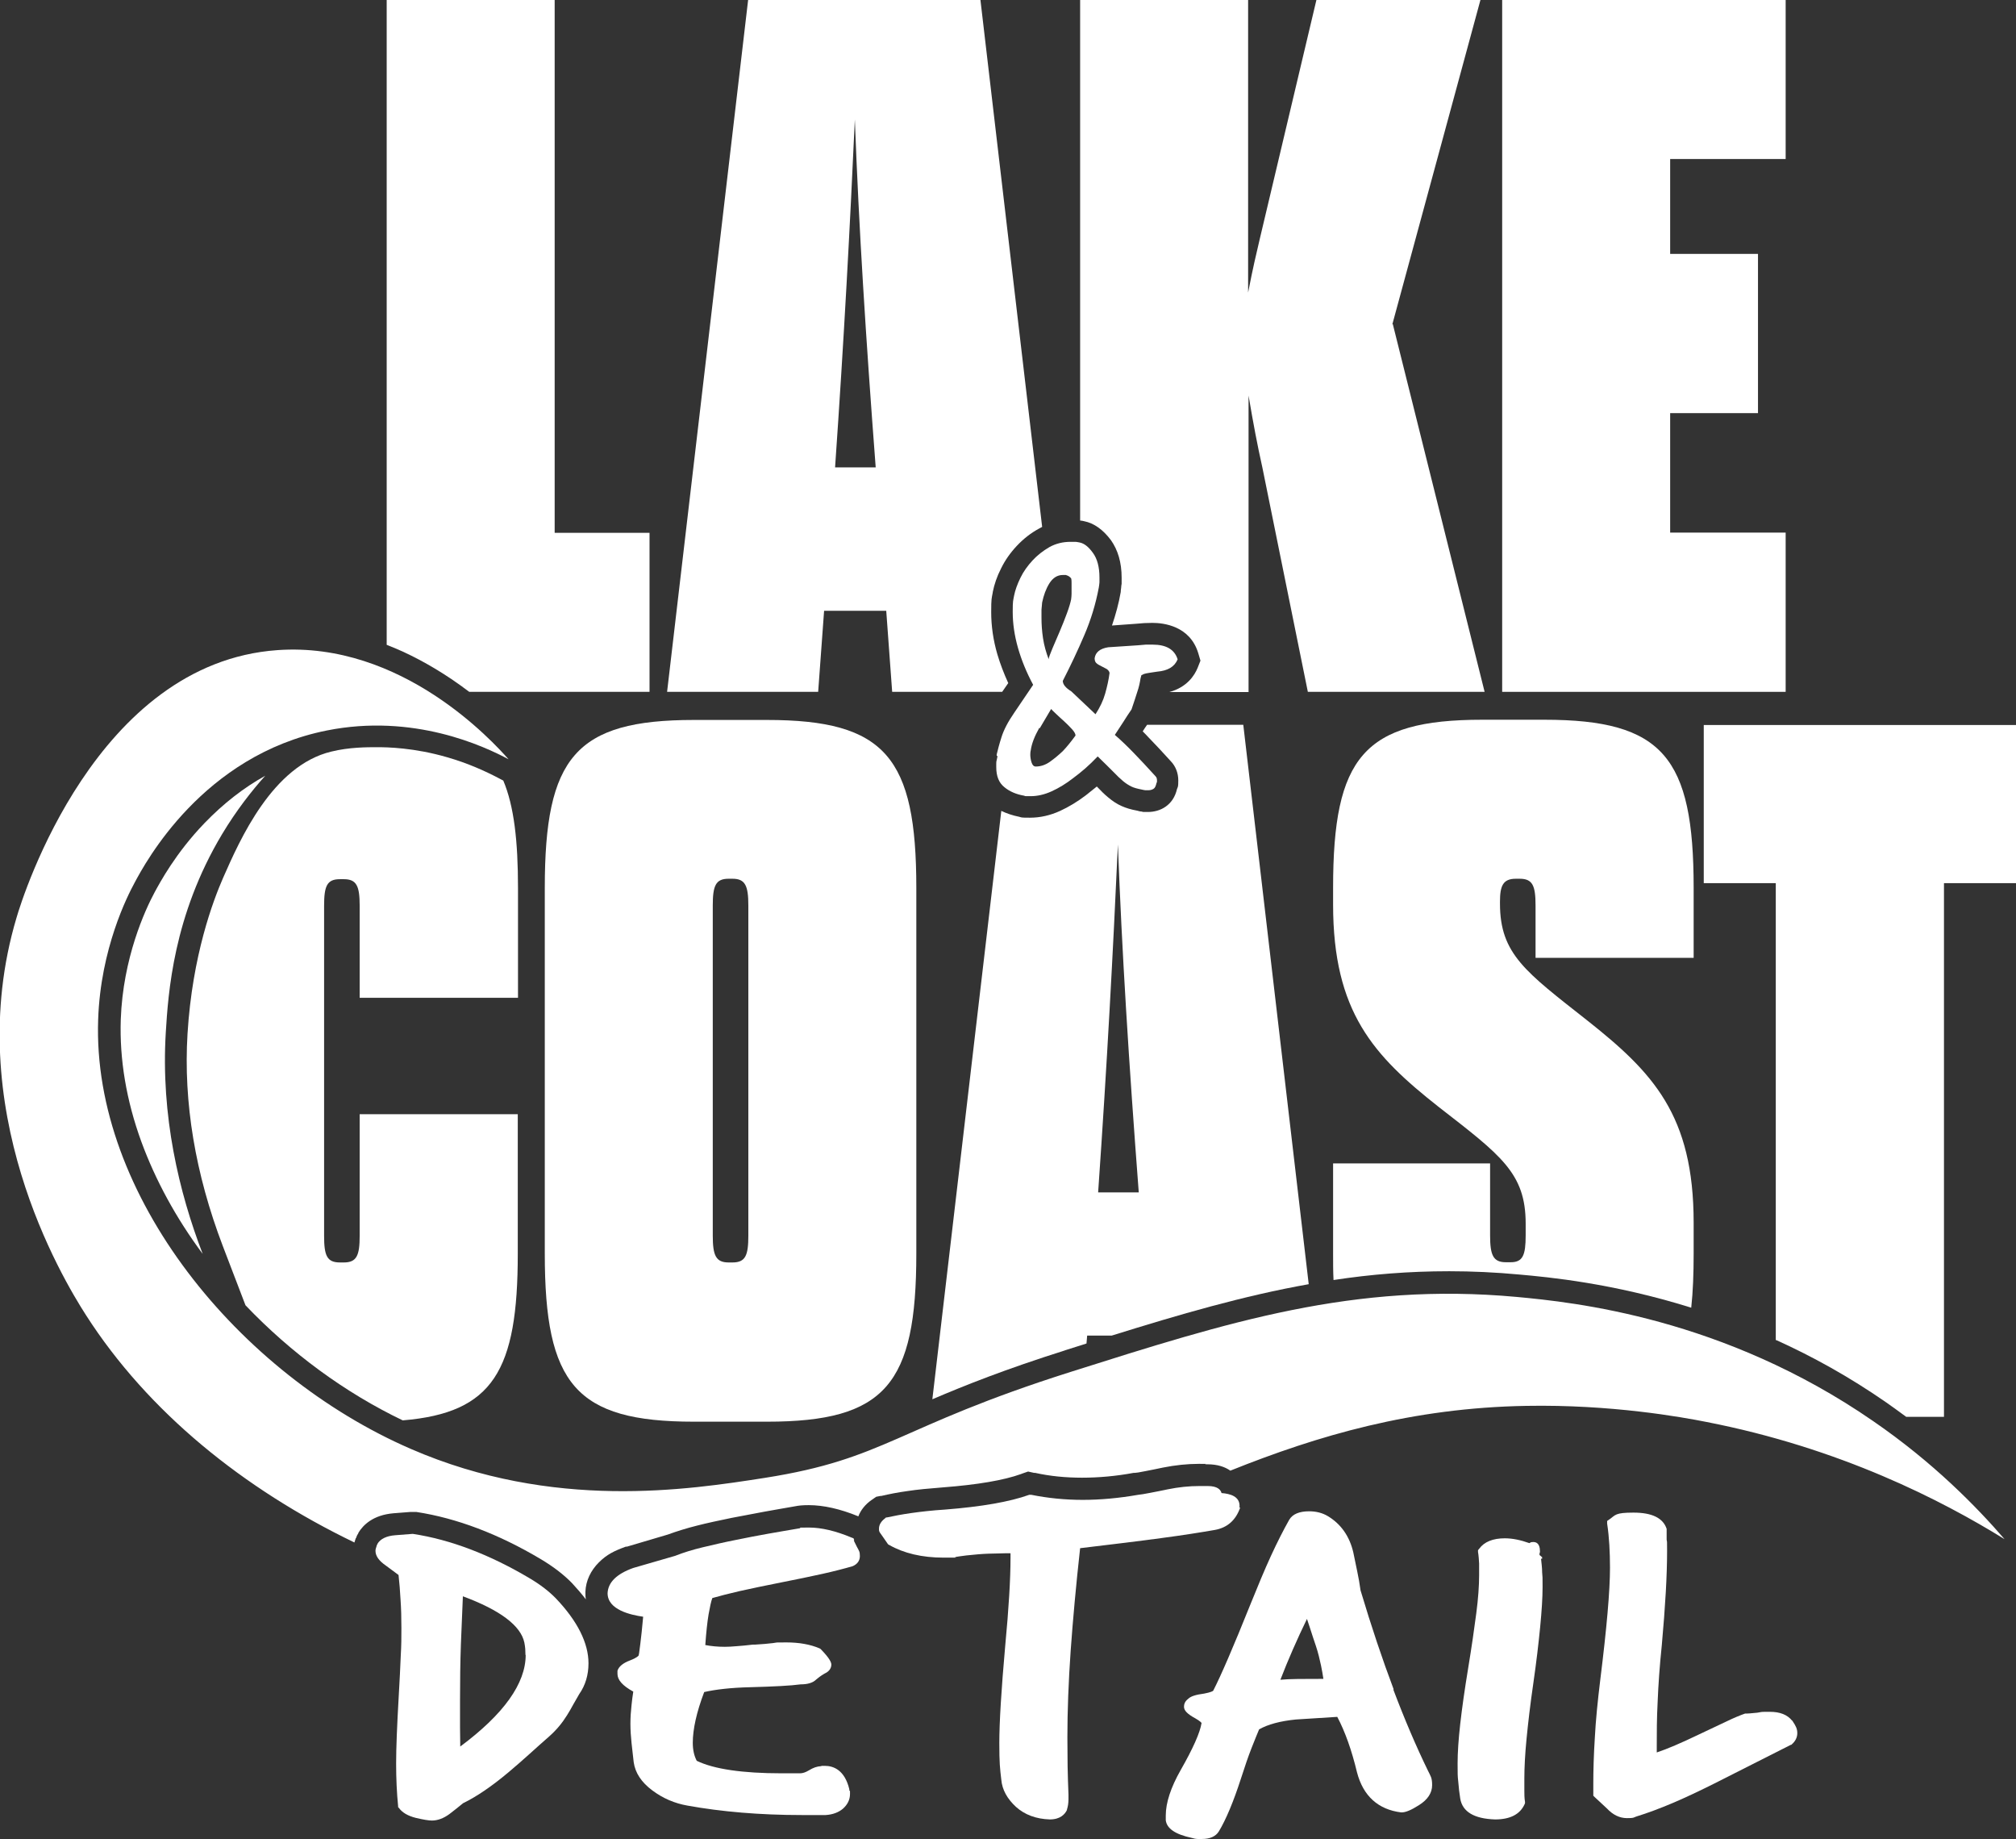
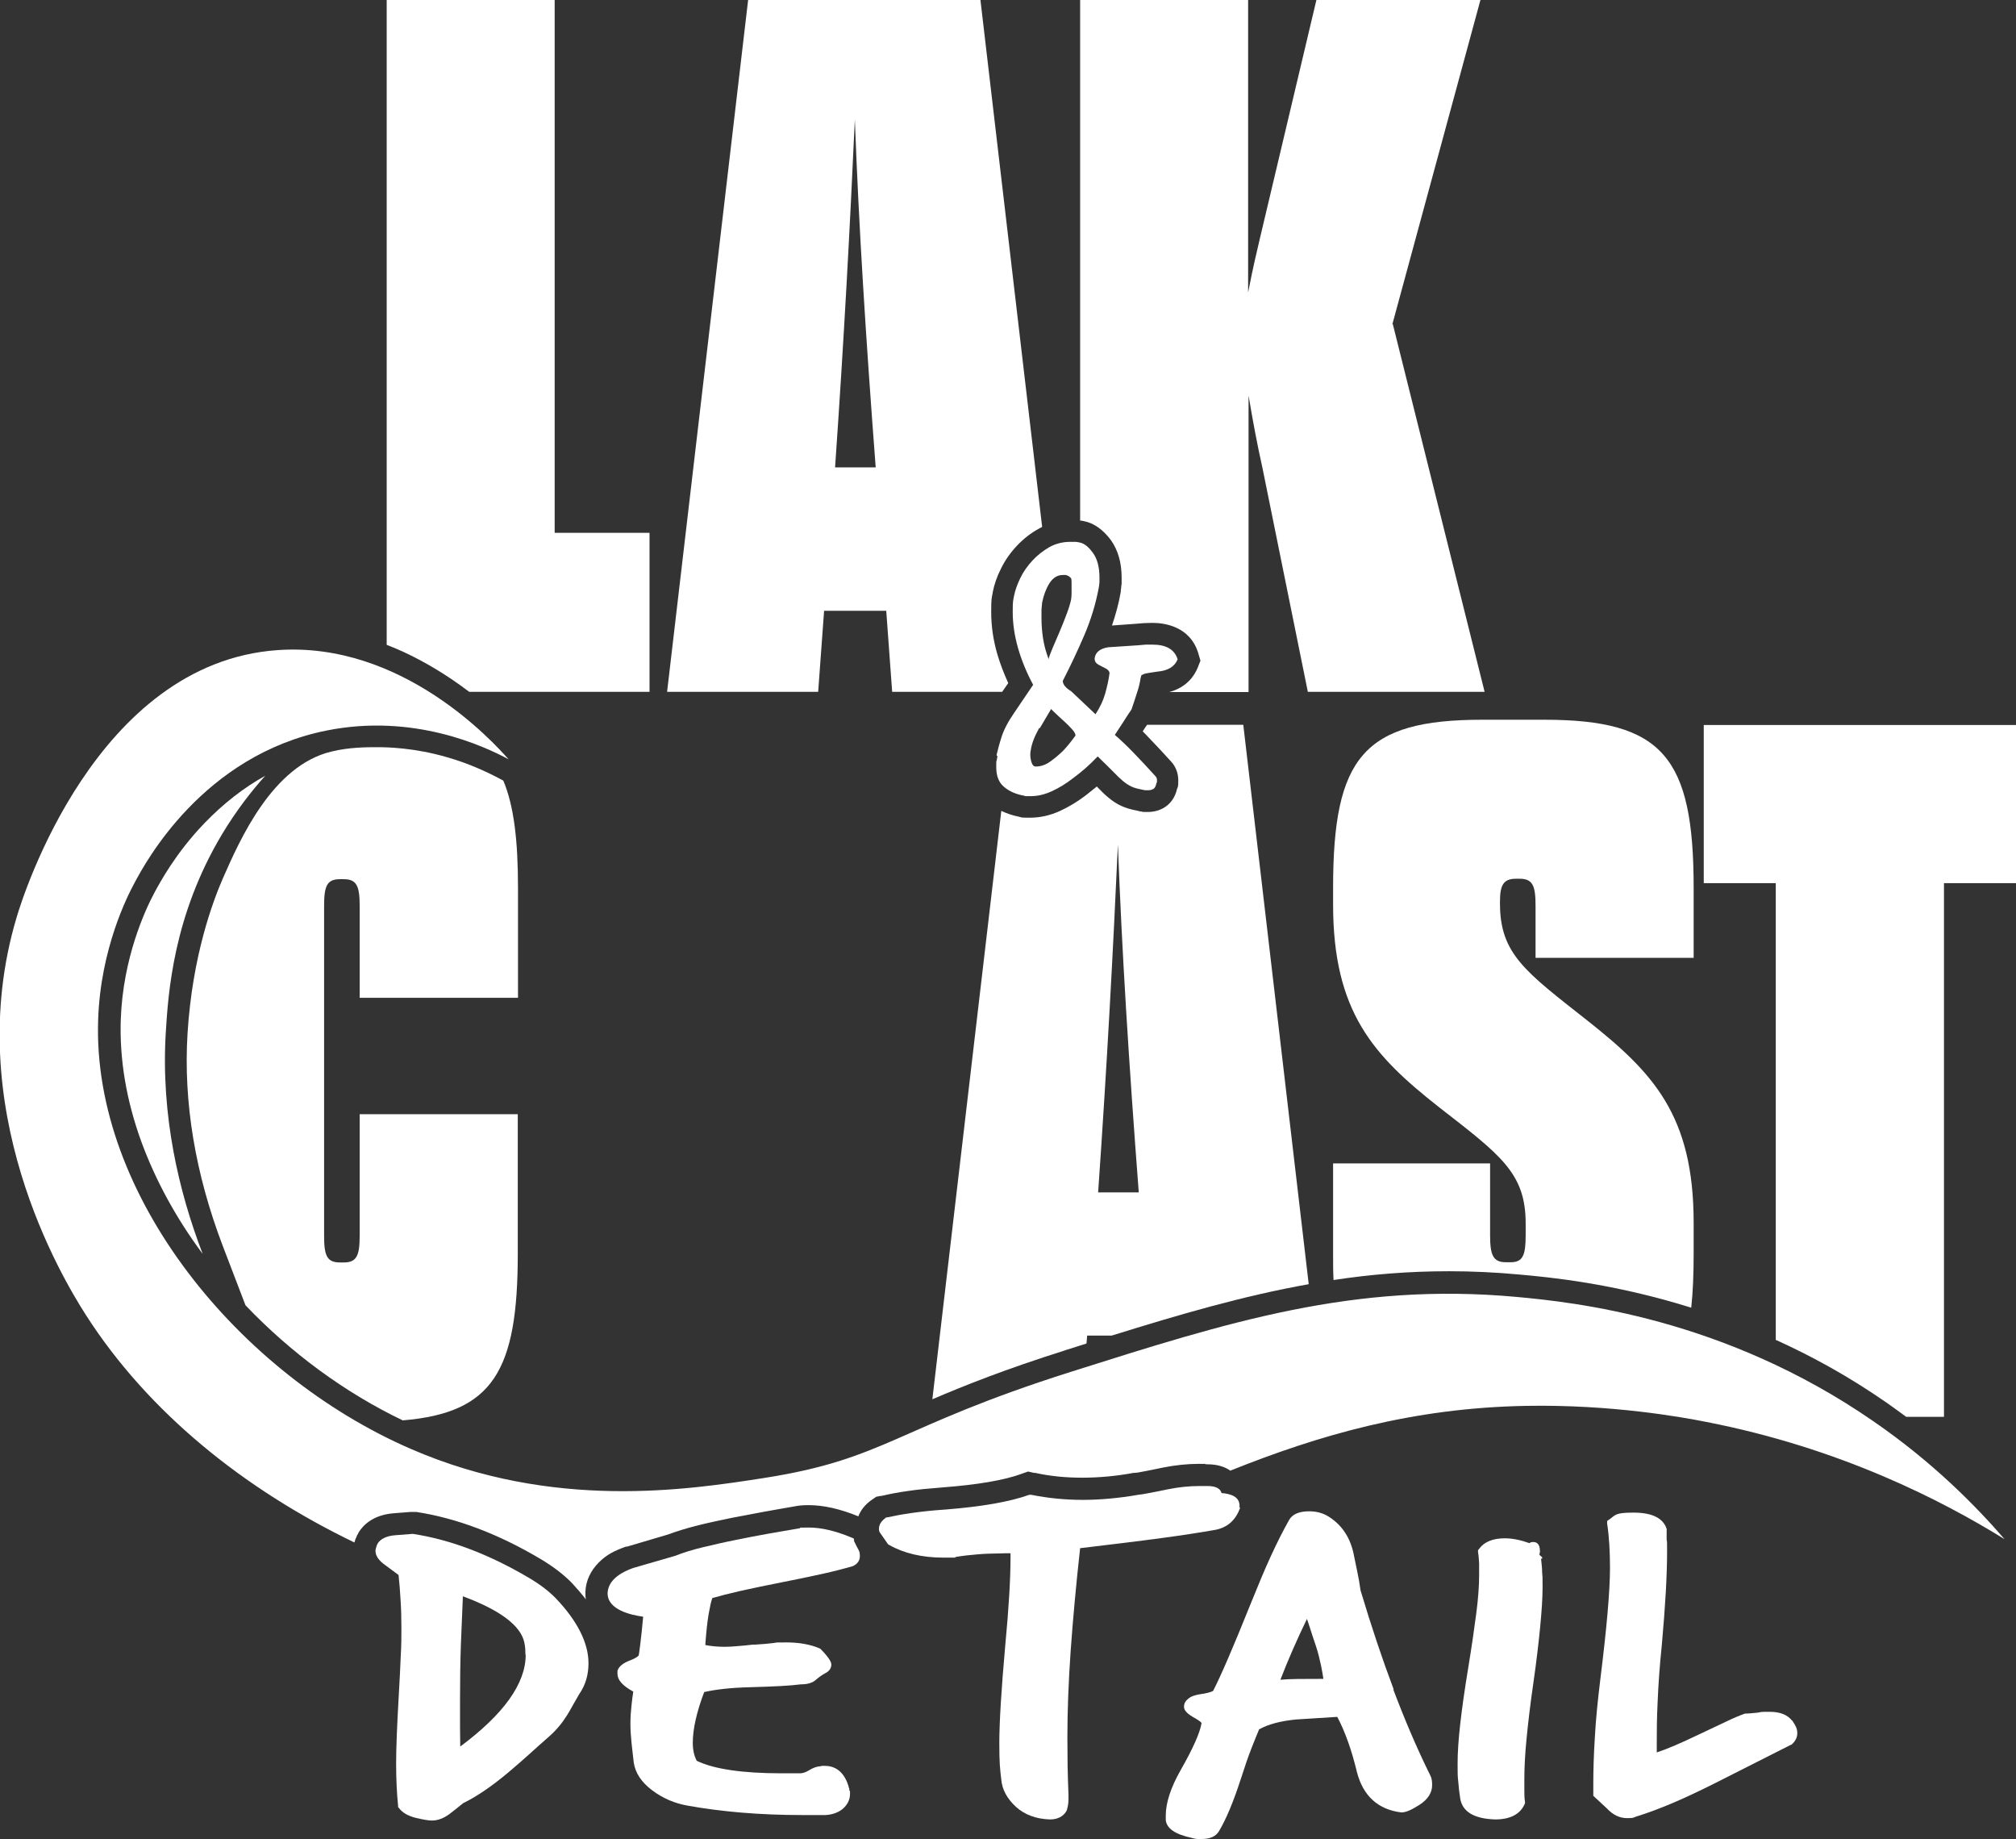
<svg xmlns="http://www.w3.org/2000/svg" id="Layer_1" version="1.1" viewBox="0 0 918.1 837.3">
  <rect x="0" y="0" width="918.1" height="837.3" fill="#333333" stroke="none" />
  <defs>
    <style>
      .st0 {
        fill: #fff;
      }
    </style>
  </defs>
  <path class="st0" d="M295.8,242.6v72.4h-82.1c-2.7-2-5.4-4-8.1-5.8-9.7-6.5-19.6-11.8-29.5-15.6V0h76.5v242.6h43.2Z" />
-   <polygon class="st0" points="813.2 72.4 813.2 0 684.1 0 684.1 315 813.2 315 813.2 242.5 760.6 242.5 760.6 188.1 800.6 188.1 800.6 115.6 760.6 115.6 760.6 72.4 813.2 72.4" />
-   <path class="st0" d="M349.3,327.8h-33.3c-54,0-67.9,17.1-67.9,76.5v166.5c0,59.4,14,76.5,67.9,76.5h33.3c54,0,68-17.1,68-76.5v-166.5c0-59.4-14-76.5-68-76.5ZM340.8,562.6c0,9-1.3,12.2-7.2,12.2h-1.8c-5.8,0-7.2-3.2-7.2-12.2v-150.3c0-9,1.3-12.2,7.2-12.2h1.8c5.8,0,7.2,3.2,7.2,12.2v150.3Z" />
  <path class="st0" d="M634.1,147.6L674.2,0h-74.7l-25.7,108.4c-1.8,7.7-3.1,13-5.4,24.8V0h-76.5v237c.6,0,1.2.2,1.8.3,4.5.9,8.6,3.8,12.2,8.6,3.2,4.5,4.9,10.2,4.9,17.1s0,2-.1,3.1c0,.9-.2,1.9-.3,3v.4c-.9,5.2-2.3,10.3-4,15.3l11-.8c1.3-.1,2.5-.2,3.7-.3,1.3,0,2.5-.1,3.7-.1,5,0,17.1,1.3,20.9,13.8l1,3.4-1.3,3.3c-1.4,3.4-4.8,8.8-12.9,11h36.1v-135c2.2,13,4,22.5,6.3,32.8l20.7,102.1h80.5l-41.8-167.4h-.2Z" />
  <path class="st0" d="M459.2,311.1c-2-4.4-3.7-8.8-5-13.2-1.9-6.5-2.8-12.9-2.8-19.2s.2-6.2.7-8.9h0v-.2c.7-3.5,1.9-7.1,3.8-10.8,1.8-3.7,4.2-7.1,7.1-10.2,3-3.2,6.4-5.9,10.3-8,.4-.2.9-.5,1.3-.7L446.5,0h-105.8l-36.9,315h68.8l2.7-36.9h28.3l2.7,36.9h50.1l2.7-3.9h0ZM380.3,212.8c4.1-58.9,6.8-109.8,9-158.4,1.8,48.6,5,99.4,9.5,158.4h-18.5Z" />
  <g>
    <path class="st0" d="M241.2,718.6c-18.2-10.8-36-17.6-53.1-20.2h-.4l-7.7.6c-4,.3-6.8,1.7-8.1,3.9v.2l-.2.2c-.6,1.7-.7,2.3-.7,2.8,0,2.3,1.5,4.5,4.7,6.7l5.8,4.3c.4,3.6.7,7.3.9,11.1.3,4.2.4,8.5.4,13s0,7.7-.3,12.8c-.2,5.1-.5,11.1-.9,18s-.7,13-.9,18-.3,9.4-.3,13c0,6.8.3,13.3.9,19.3v.5l.4.4c1.5,2.1,4.1,3.6,7.7,4.5,3.4.8,5.8,1.2,7.3,1.2,2.6,0,5.3-1,7.9-2.9,2.2-1.7,4.4-3.4,6.3-5,6.2-3,13.2-7.8,20.7-14.1,3.2-2.7,6.3-5.4,9.3-8.1,3-2.7,6.1-5.5,9.2-8.2,3.3-2.9,6-6.2,8.1-9.6,1-1.6,2-3.3,2.9-5,.9-1.6,1.8-3.2,2.7-4.7,2.8-4,4.2-8.7,4.2-14,0-9.2-5-19.2-14.8-29.5-3.1-3.2-7.1-6.3-12-9.2ZM239.4,753.5c0,13-10,27-29.8,41.7,0-2.9-.1-5.8-.1-8.7v-12.3c0-8.8.1-17.5.4-25.7.3-7.5.6-14.8.9-21.7,17,6.3,26.4,13.4,28,21.1.2.9.3,1.9.4,2.8,0,.9.1,1.9.1,2.8h.1Z" />
    <path class="st0" d="M389,701.2l-.3-.8-.8-.3c-7.4-3.1-13.9-4.6-19.5-4.6s-3.6,0-4,.3c-4.9.8-9.8,1.7-14.5,2.5s-9.6,1.8-14.6,2.8c-5.6,1.1-10.7,2.3-15.3,3.4-4.6,1.1-8.8,2.4-12.6,3.9l-19,5.5h0c-7.6,2.7-11.5,6.6-11.7,11.5h0c0,7.6,10.6,9.9,16.2,10.7-.5,5.3-.9,9.5-1.3,12.4-.5,4.3-.7,5.1-.8,5.3h0s-.5.9-3.9,2.2c-3.2,1.2-5.1,2.8-5.7,4.7v1.4c0,2.8,2.3,5.4,7.2,8.1-.3,2-.6,4-.8,6.2-.3,2.7-.5,5.5-.5,8.4s.2,5.8.5,8.7c.3,3,.7,6,1,8.9.7,4.8,3.5,9.1,8.5,12.8,4.8,3.6,10.2,5.9,16,6.9,15.5,2.8,33,4.3,52.1,4.3s3.6,0,5.4,0h5.4c3.2-.2,5.9-1.2,7.9-2.9,2.1-1.9,3.2-4.1,3.2-6.7s0-1-.3-1.5v-.6c-2.1-8.8-7.2-10.7-11.2-10.7s-1.1,0-1.5.2h-.3c-1.6,0-3.4.6-5.5,1.9-1.5.9-2.8,1.3-4,1.3h-8.3c-17.8,0-30.9-1.9-38.7-5.7-1.2-2.3-1.8-5-1.8-8.2,0-6.1,1.7-13.9,5.2-23.1,5.3-1.2,12.3-2,20.9-2.2,11-.3,18.7-.7,23-1.3,3.2,0,5.6-.7,7.1-2.2,1.1-.9,2-1.6,2.5-1.9.6-.4,1-.6,1.3-.8,2.7-1.2,3.1-3.1,3.1-4.1s-.8-2.9-4.7-6.9l-.3-.3-.4-.2c-4.2-1.8-9.3-2.7-15.1-2.7s-3.7,0-6,.3-5,.5-8.2.7h-1c-2.8.3-5.2.6-7.2.7-2.2.2-4.1.3-5.6.3-3.3,0-6.3-.3-8.9-.8.4-5.7.9-10.4,1.5-14,.6-3.3,1.1-5.8,1.7-7.4,3.5-1,7.8-2.1,12.6-3.2,5.4-1.2,11.6-2.5,18.7-3.9s13.4-2.7,18.8-3.9,10-2.4,13.8-3.5h0c2.1-.9,3.3-2.5,3.3-4.6s-.4-2.4-1.4-4.3c-1-1.9-1.3-2.7-1.4-2.9h.2,0Z" />
    <path class="st0" d="M564.5,686.2v-.6c0-4.2-4.1-5.5-8.2-5.8-.4-1.5-1.8-3.2-6.3-3.2s-1.1,0-1.7,0h-2.1c-4.7,0-9.5.5-14.4,1.5-2.8.6-5.4,1.1-8,1.6-2.5.5-4.4.8-5.5.9h0c-8.6,1.5-17.1,2.3-25.2,2.3s-16-.8-23.4-2.3h-1c-8.9,3.2-21.7,5.4-38.1,6.7-6.2.4-11.4,1-15.6,1.6s-7.9,1.3-11.1,2h-.4l-.3.3c-1.9,1.4-2.9,3-2.9,4.8s0,1,3.9,6.8l.3.4.4.2c6.6,3.8,15,5.8,24.8,5.8s4.1,0,5.4-.3c1.1-.2,2.8-.4,5-.7,3.7-.4,7.1-.7,10.1-.8,3.1,0,5.8-.2,8.1-.2h1.9v2c0,4.9-.2,10.7-.6,17.3-.4,6.7-1,14.3-1.8,22.7-1.8,20.2-2.7,35.1-2.7,44.4s.3,11.5.9,16.7c.4,4.6,2.7,8.7,6.7,12.4,4,3.6,9.2,5.5,15.4,5.7h0c4.8,0,6.9-2.4,7.8-4.3h0v-.2c.2-.7.4-1.4.5-2.1.1-.8.2-1.6.2-2.5v-2.1h0c-.2-4.4-.3-8.7-.4-13,0-4.1-.1-8.6-.1-13.2,0-11.9.5-25.2,1.5-39.5,1-13.9,2.4-29.5,4.3-46.6,15.1-1.8,27.5-3.3,37-4.6,9.8-1.3,18-2.6,24.3-3.7,5.7-1,9.6-4.4,11.6-10.2h-.4v-.2h.1Z" />
    <path class="st0" d="M634.7,769.2c-5.1-13.5-10.2-28.7-15.1-45.1-.4-2.9-.9-5.8-1.5-8.6-.6-2.9-1.2-5.8-1.8-8.7-1.7-7.3-5.6-12.9-11.6-16.5-2.5-1.5-5.4-2.2-8.5-2.2-4.5,0-7.6,1.3-9.1,3.9-2.6,4.6-5.4,10.1-8.3,16.4-2.9,6.3-6,13.8-9.4,22.2-7.7,19.2-13.4,32.4-16.9,39.2h0c-.2.2-1,.7-4.1,1.3-3.8.5-6.1,1.2-7.3,2.4-1.6,1.2-1.9,2.6-1.9,3.6,0,1.7,1.5,3.3,5.2,5.3,2.1,1.2,2.7,1.9,2.8,2.1-.7,4.4-3.9,11.6-9.5,21.4-4.5,7.9-6.8,14.9-6.8,20.7v1.9h0v.3c.5,3.8,4.4,6.4,11.8,8,1,.3,1.9.5,2.8.5h1.9c3.7,0,6.3-1.2,7.7-3.5,3.2-5.3,6.6-13.4,10-23.9,1.8-5.6,3.4-10.3,4.9-14.1,1.4-3.5,2.5-6.3,3.4-8.4,4-2.3,9.7-3.8,16.7-4.5l18.9-1.2c3.6,6.8,6.6,15.3,9,25.3,2.8,10.7,9.6,16.9,20.1,18.2h.2c1.8,0,4.3-1,7.9-3.3,4-2.5,6-5.6,6-9.1s-.7-4.1-2-6.8c-5.3-10.9-10.6-23.3-15.7-36.8h.2,0ZM602.8,764.4c-9.2,0-15.7,0-19.7.4,3.5-9.1,7.6-18.4,12.1-27.7.4,1.3.9,2.6,1.3,3.9.9,2.9,1.9,5.8,2.8,8.5,1,3,1.7,6,2.3,8.8.4,2,.8,4.1,1.1,6.2h.1Z" />
    <path class="st0" d="M702.3,709.7v-.7l-.6-.5-.6-.5c0-.6,0-1,.2-1.2v-.6c0-3.7-2-4.1-2.9-4.1s-1.2,0-1.9.5c-3.9-1.4-7.7-2.2-11.2-2.2-5.4,0-9.4,1.6-11.7,4.8l-.5.6v.8c.3,1.8.4,3.6.5,5.3v5.3c0,4.7-.4,10.6-1.3,17.4-.9,6.9-2.1,15.3-3.7,25-1.6,9.7-2.8,18.2-3.6,25.3s-1.2,13.1-1.2,18,0,5.7.3,8.3c.2,2.7.5,5.2.9,7.7,1,6,6.3,9.2,15.9,9.5h0c6.8,0,11.3-2.3,13.4-6.9l.2-.5v-.6c-.3-1.7-.3-3.5-.3-5.2v-5.4c0-4.9.3-11,1-18.1.7-7.2,1.7-15.8,3.1-25.4,1.4-9.7,2.4-18.3,3.1-25.5.7-7.2,1.1-13.4,1.1-18.2s0-4.5-.2-6.7c0-2.1-.3-4.2-.5-6.2h.5Z" />
    <path class="st0" d="M816.2,783.5h0c-2.2-2.8-5.6-4.1-10.2-4.1s-3.1,0-5.7.4c-3,.3-4.3.4-5,.4h-.6c-2.3.8-5.2,2-8.7,3.7-3.5,1.6-7.7,3.7-12.7,6-7.7,3.7-14,6.4-18.8,8v-3.2c0-5.6,0-12.3.4-19.8.3-7.6.9-16.3,1.9-25.9.8-8.9,1.4-16.9,1.8-23.9.4-7,.6-13.4.6-18.9s0-3.6-.2-5.2v-4.9c-1.6-4.9-6.6-7.4-15.1-7.4s-8.1,1.1-11,3.1l-1,.7v1.2c.5,3.2.8,6.5,1,9.7.2,3.3.3,6.8.3,10.4,0,10.5-1.5,27.5-4.4,50.8-1.2,9.8-2.1,18.7-2.5,26.5-.5,7.8-.7,14.9-.7,21v5.5l.6.6,5.6,5.2c2.7,2.9,5.8,4.4,9.1,4.4s2.8-.2,4.2-.7c5.2-1.6,10.8-3.7,16.7-6.2s12.2-5.5,19-8.9l34.8-17.6h.2l.2-.2c1.6-1.4,2.5-3.1,2.5-5.1s-.7-3.3-2.1-5.4v-.2h-.2,0Z" />
  </g>
  <path class="st0" d="M453.9,344.1v-.6c.5-2.1,1.2-4.8,2.2-7.9,1-3.2,2.9-6.9,5.8-11.1l8.6-12.7c-3-5.6-5.3-11.2-6.9-16.8-1.6-5.6-2.4-11.1-2.4-16.4s.2-5,.6-7.3c.5-2.6,1.5-5.3,2.9-8.2,1.4-2.9,3.3-5.5,5.5-7.9s4.8-4.4,7.7-6.1c2.9-1.6,6.1-2.4,9.6-2.4s1.3,0,2.1,0,1.4.2,2.1.3c2,.4,4,1.9,6,4.7,2,2.7,3,6.5,3,11.2s0,1.5,0,2.2-.2,1.6-.3,2.4c-1.4,7.5-3.6,14.7-6.6,21.7s-6.3,14-9.8,20.8c0,1.6,1.3,3.2,3.9,4.8l11,10.4c2-3.1,3.5-6.2,4.4-9.4.9-3.2,1.6-6.3,2-9.4-.1-.7-.6-1.3-1.3-1.8-.7-.4-1.5-.8-2.3-1.2-.8-.4-1.6-.8-2.2-1.3-.7-.5-1-1.3-1-2.4.4-2.7,2.4-4.4,6.2-5l13.6-.9c1.2-.1,2.4-.2,3.5-.3h3.1c6.2,0,10,2.2,11.4,6.7-1.4,3.4-4.5,5.2-9.3,5.6-1.7.3-3,.4-3.9.6-.9.1-1.5.3-1.9.4s-.6.2-.7.3c0,0-.3.2-.7.3l-.4,1.5c-.3,1.9-.7,3.9-1.5,6.2-.7,2.3-1.6,4.9-2.6,7.9-1.4,2-2.6,3.9-3.8,5.8s-2.5,3.8-3.8,5.8c2.9,2.5,5.7,5.2,8.6,8.2,2.9,3,6.2,6.5,9.9,10.6.5.5.7,1.1.7,1.9s0,1-.2,1.1c-.3,1.4-.7,2.3-1.3,2.7-.6.4-1.4.7-2.4.7h-1.4c-.4,0-1-.2-1.6-.3-2-.4-3.6-.8-4.8-1.4s-2.5-1.4-3.8-2.5-2.8-2.5-4.5-4.3c-1.7-1.7-4-4-7-6.9-2,2.1-3.9,3.9-5.6,5.4s-3.6,3-5.6,4.5c-3.2,2.5-6.5,4.5-9.8,6s-6.5,2.2-9.6,2.2-2.4,0-2.8-.2c-3.6-.6-6.7-1.9-9.1-3.9-2.5-2-3.7-5-3.7-9.1v-1.5c0-.5,0-1.1.2-1.7l.4-1.9h-.4ZM473.3,331.4c-2.2,3.9-3.5,7.3-3.9,10.3-.1.3-.2.9-.2,1.9s.2,2.5.6,3.6c.4,1.2,1,1.8,1.9,1.8,2.2,0,4.4-.7,6.5-2.2s4-3.1,5.8-4.8c2-2.1,3.9-4.5,5.8-7.1,0-.7-.5-1.7-1.6-2.9-1.1-1.2-2.3-2.4-3.6-3.6-1.4-1.2-2.6-2.4-3.8-3.5-1.2-1.1-1.9-1.8-2.1-2.1l-5.2,8.8-.2-.2h0ZM477.6,299.9c.1-.7.7-2.3,1.7-4.7,1-2.4,2.1-4.9,3.3-7.7,1.2-2.8,2.3-5.6,3.3-8.3,1-2.7,1.6-4.8,1.9-6.3.1-.9.2-1.7.2-2.5v-4.9c0-.7,0-1.5-.2-2.2-.4-.4-.7-.7-1-.9-.3-.2-.8-.4-1.4-.6h-1.4c-2.5,0-4.5,1.3-6.1,3.8-1.6,2.6-2.6,5.4-3.3,8.7-.1,1-.2,2.1-.3,3.3v3.6c0,3,.2,6.1.7,9.4s1.4,6.5,2.6,9.6v-.3h0Z" />
  <path class="st0" d="M485,614.8c3.3-1,6.6-2.1,9.8-3.1l.3-3.6h11.2c30.8-9.6,59.9-18.1,89.7-23.4l-29.8-254.7h-43.8c-.7,1-1.4,2-2,3,.9.9,1.9,1.9,2.8,2.9,2.9,3,6.3,6.6,10,10.7,2.2,2.3,3.4,5.4,3.4,8.7s-.2,2.8-.6,4c-.8,3.5-2.6,6.2-5.2,8h0c-2.3,1.6-5.1,2.4-8.1,2.4s-1.9,0-2.8-.2h0c-.6,0-1.3-.2-2-.4-2.8-.5-5.1-1.2-7.1-2.1-2.1-.9-4.2-2.3-6.2-4-1.6-1.3-3.2-2.9-5.1-4.9-1.6,1.3-3.3,2.6-5,4-3.8,2.9-7.8,5.3-11.7,7.1-4.6,2.1-9.2,3.1-13.7,3.1s-3.7-.1-4.9-.4c-3-.6-5.7-1.5-8.2-2.7l-31.4,267.9c14.7-6.3,33.3-13.7,60.5-22.3h-.1ZM509.1,384.5c1.8,48.6,5,99.4,9.5,158.4h-18.5c4.1-58.9,6.8-109.8,9-158.4h0Z" />
  <path class="st0" d="M659.9,578.8c10.5,0,21.3.5,32,1.5,13.4,1.2,42.5,3.9,78.3,15.1.8-7.3,1.1-15.5,1.1-24.7v-14c0-49-18.5-68.4-48.6-92.2-27.9-22-39.6-30.1-39.6-53.1v-.9c0-7.2,1.4-10.4,7.2-10.4h1.8c5.9,0,7.2,3.2,7.2,12.2v23.8h72v-31.9c0-59.4-14-76.5-68-76.5h-28.3c-54,0-67.9,17.1-67.9,76.5v7.6c0,49,18.4,68.8,48.1,92.2,28.3,22,39.6,30.1,39.6,53.1v5.4c0,9-1.3,12.2-6.8,12.2h-2.2c-5.8,0-7.2-3.2-7.2-12.2v-32.8h-71.5v41c0,4.3,0,8.3.2,12.1,17-2.6,34.4-4,52.5-4h.1Z" />
  <path class="st0" d="M808.8,610.1c16.4,7.4,33.3,16.7,50.3,28.5,3,2.1,6,4.3,9,6.5h17.2v-243h32.8v-72h-142.2v72h32.8v208.1h.1Z" />
  <path class="st0" d="M162.3,700v-.2l.4-.9.5-.8v-.2c2.2-3.6,6.7-8.1,16-8.9l7.7-.6h2.7c18.3,2.8,37.4,10,56.7,21.5,5.7,3.4,10.4,7,14.2,10.9,2.3,2.5,4.4,4.9,6.3,7.4-.2-1.1-.2-2.1-.2-3v-.5c.2-5,2.4-9.6,6.1-13.3s7.1-5.3,12.3-7.2h.5l18.6-5.5c4.1-1.5,8.6-2.9,13.4-4.1,4.7-1.2,9.9-2.3,15.7-3.5,5.1-1,10-1.9,14.8-2.8,4.6-.8,9.4-1.7,14.2-2.5,1.5-.3,3.2-.5,6.1-.5,6.7,0,14.3,1.7,22.6,5.1,1.1-2.9,3.2-5.5,6.1-7.5l.3-.2,1.7-1.2,2-.4h.4c3.4-.8,7.4-1.6,11.8-2.2,4.5-.7,10-1.2,16.4-1.7,15.5-1.2,27.5-3.2,35.5-6.1l.5-.2,2.6-.9,2.7.6h.5c6.7,1.5,13.9,2.2,21.4,2.2s15.5-.7,23.5-2.2h.6c.5,0,1.8-.2,4.8-.8,2.5-.5,5.2-1,7.9-1.6,5.5-1.1,11.1-1.7,16.4-1.7s2,0,3.1.2h.7c4.7,0,8.1,1.2,10.5,2.9,39.9-16,82.7-28.6,134.8-29.5,38.6-.7,70.8,5.1,81.9,7.3,61.1,11.9,107.3,35.7,135.9,53.4-12.8-14.8-32.4-34.9-59.9-53.8-68.2-47.1-136.4-54.1-162.3-56.5-74.1-6.8-131.3,11.4-203,34.1-79.9,25.3-84,39.6-139.5,48.3-34.7,5.4-96.2,15-161.1-13.2-78.4-34-145.2-115.6-142.4-195.5,1.1-32.4,13.4-56.4,16.6-62.3,4.8-9,31-58,87.5-69.3,39.5-7.9,71.6,7.1,82.8,13.1-7.1-8-48.6-53.7-105.2-49.7-82.7,5.8-116,111.9-118.9,121.9-25.8,86.6,20.9,164.1,31.6,180.8,28.3,44.2,71.9,79.3,122.3,103.6.2-.6.4-1.2.6-1.9l.3-.4h0Z" />
  <path class="st0" d="M75.5,470.1c1.1-17.6,3.3-53.1,25.7-90.4,6.5-10.8,13.4-19.6,19.6-26.5-9.9,5.5-19.1,12.7-27.6,21.5-13.3,13.8-20.4,27.2-22.8,31.6-4.3,8-14.4,29.8-15.4,57.9-.6,18.1,2.5,36.8,9.4,55.7,6.4,17.4,15.7,34.6,27.9,51-10.8-28.1-19.1-62.9-16.8-100.8h0Z" />
  <path class="st0" d="M235.9,454.2v-49.9c0-21.4-1.8-37.3-6.7-48.9l-2.1-1.1c-6.1-3.2-14-6.8-23.4-9.5-15.1-4.4-27.4-4.6-32-4.6s-12.7,0-20.8,2c-26.8,6.4-41.6,40-49.3,57.5-4.5,10.3-14,35.2-16.2,71-1.9,31.2,3.5,63.7,16.1,96.7l10.3,26.9c20.7,21.7,45.3,39.8,71.6,52.4,41.2-3.4,52.4-22.7,52.4-75.9v-63.5h-72v55.4c0,9-1.4,12.1-7.2,12.1h-1.8c-5.9,0-7.2-3.1-7.2-12.1v-150.3c0-9,1.3-12.1,7.2-12.1h1.8c5.8,0,7.2,3.1,7.2,12.1v41.9h72.1Z" />
</svg>